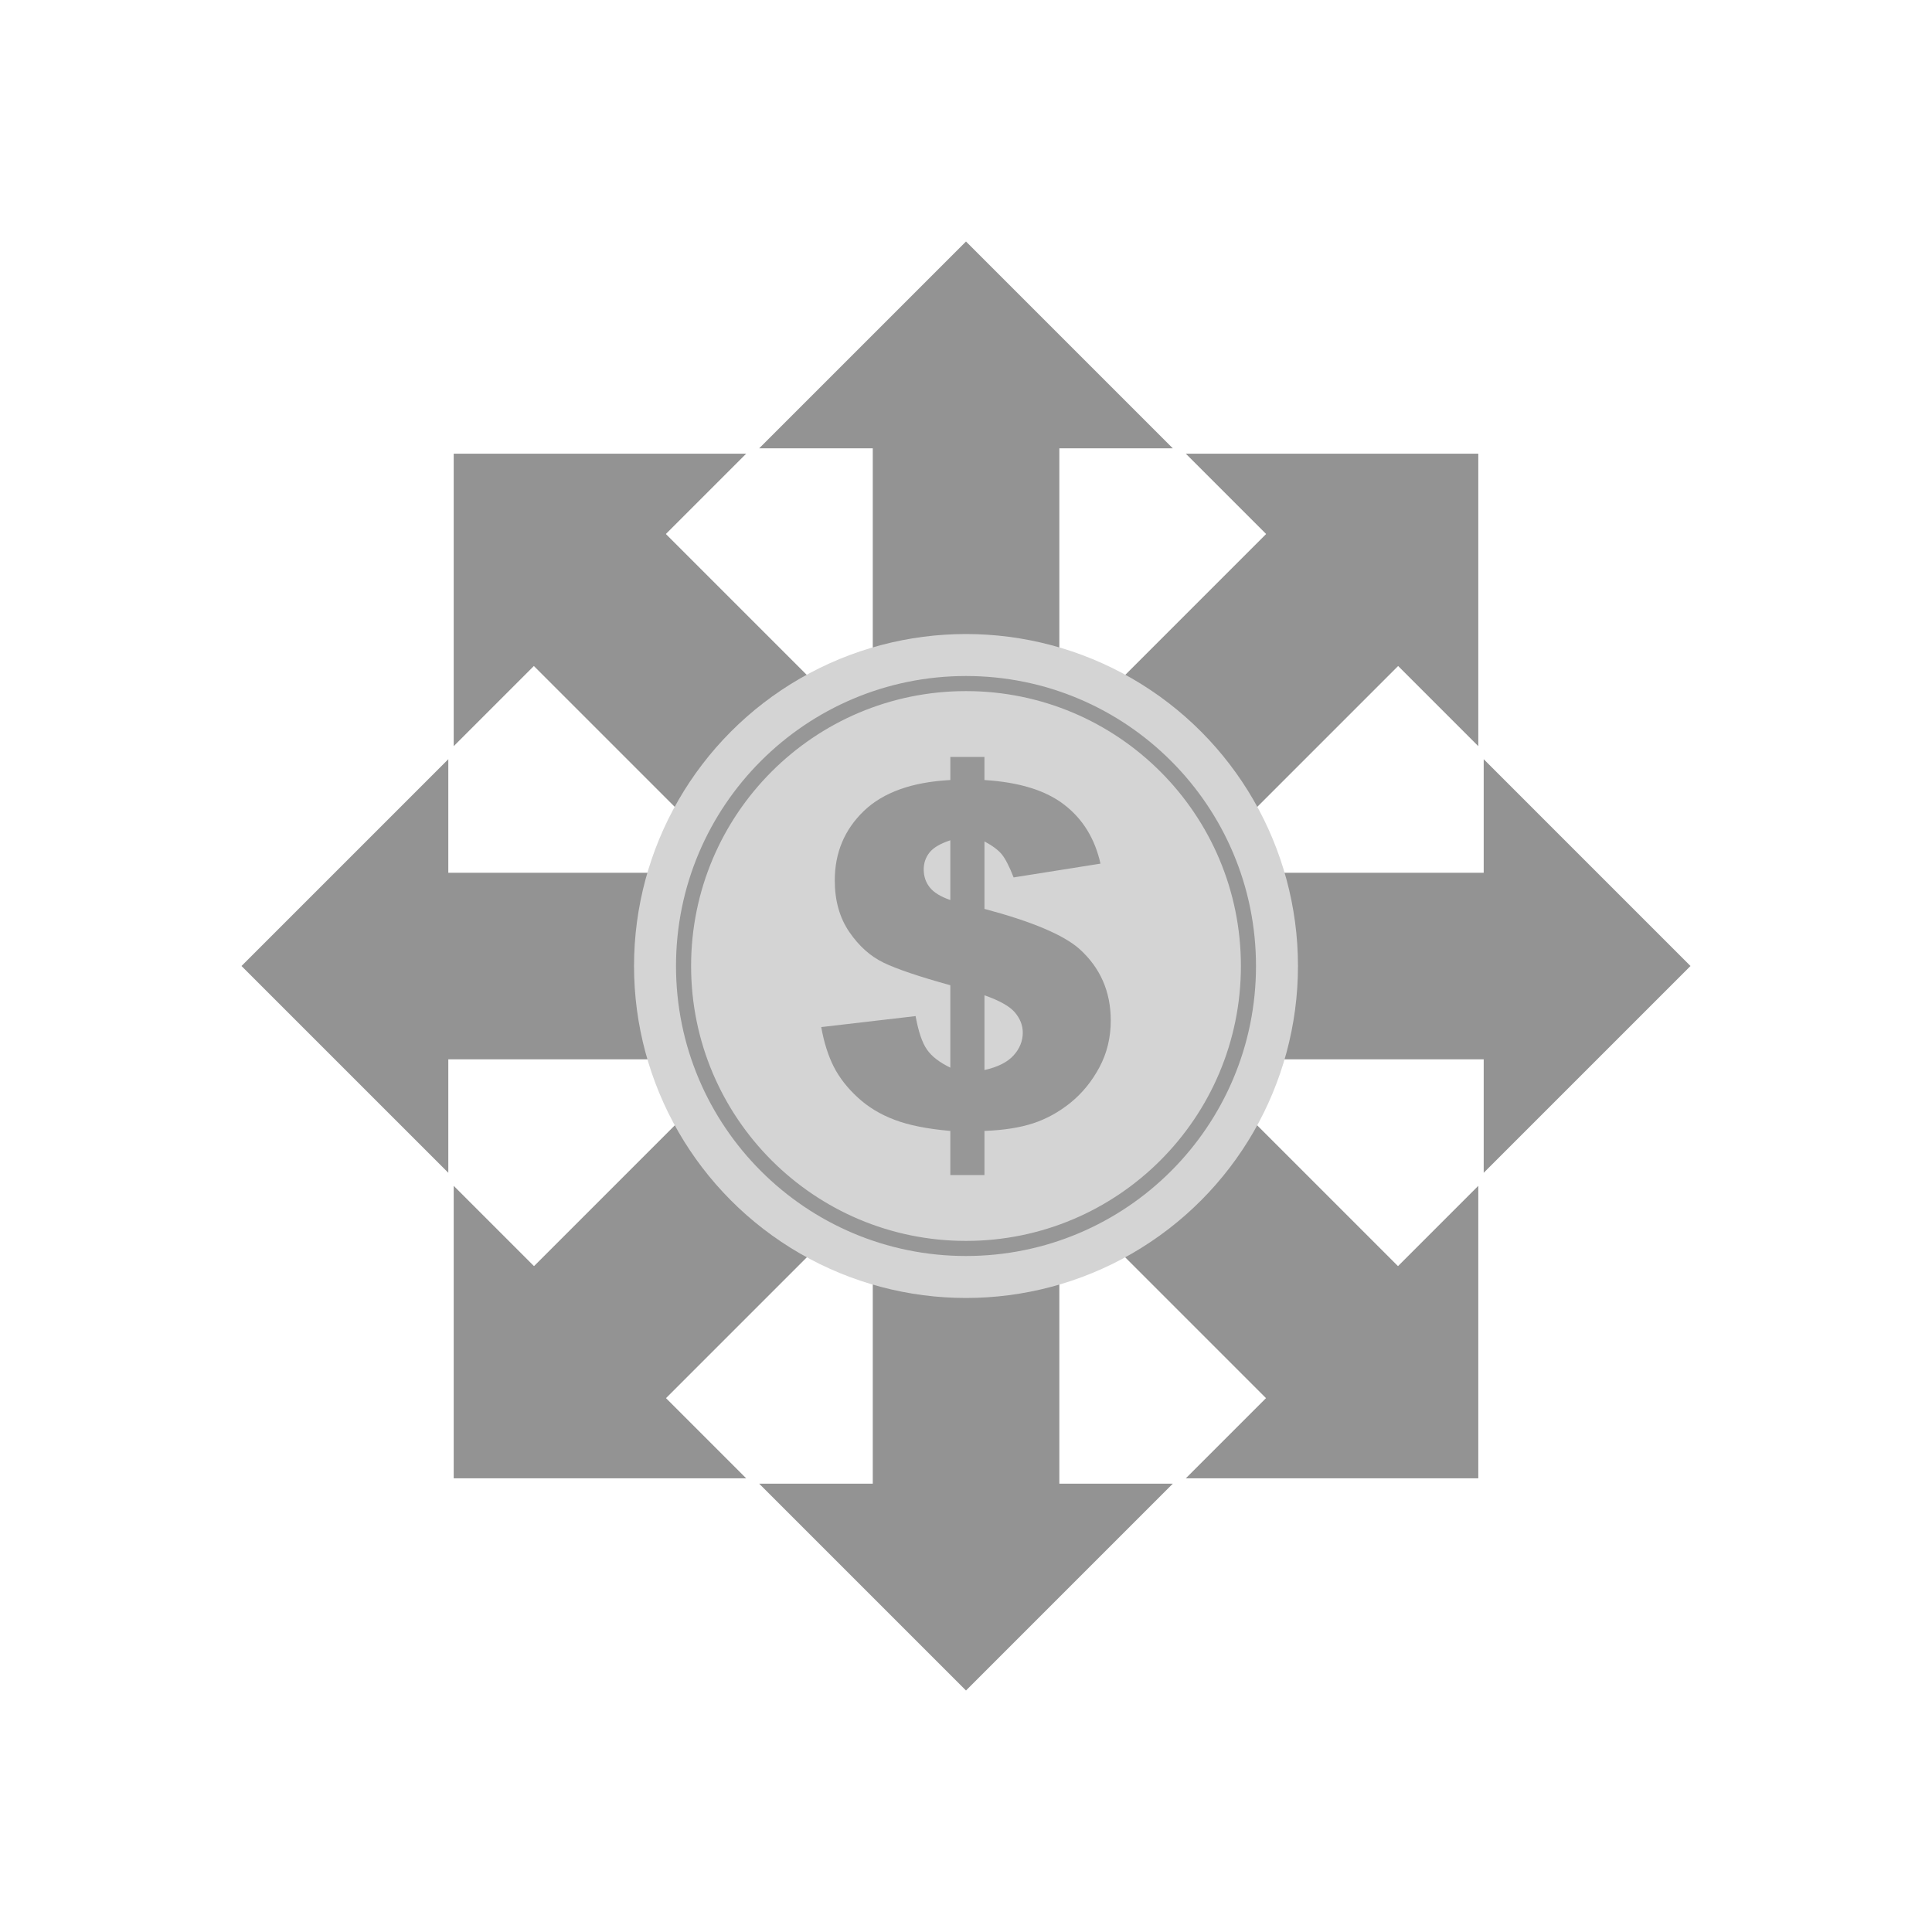
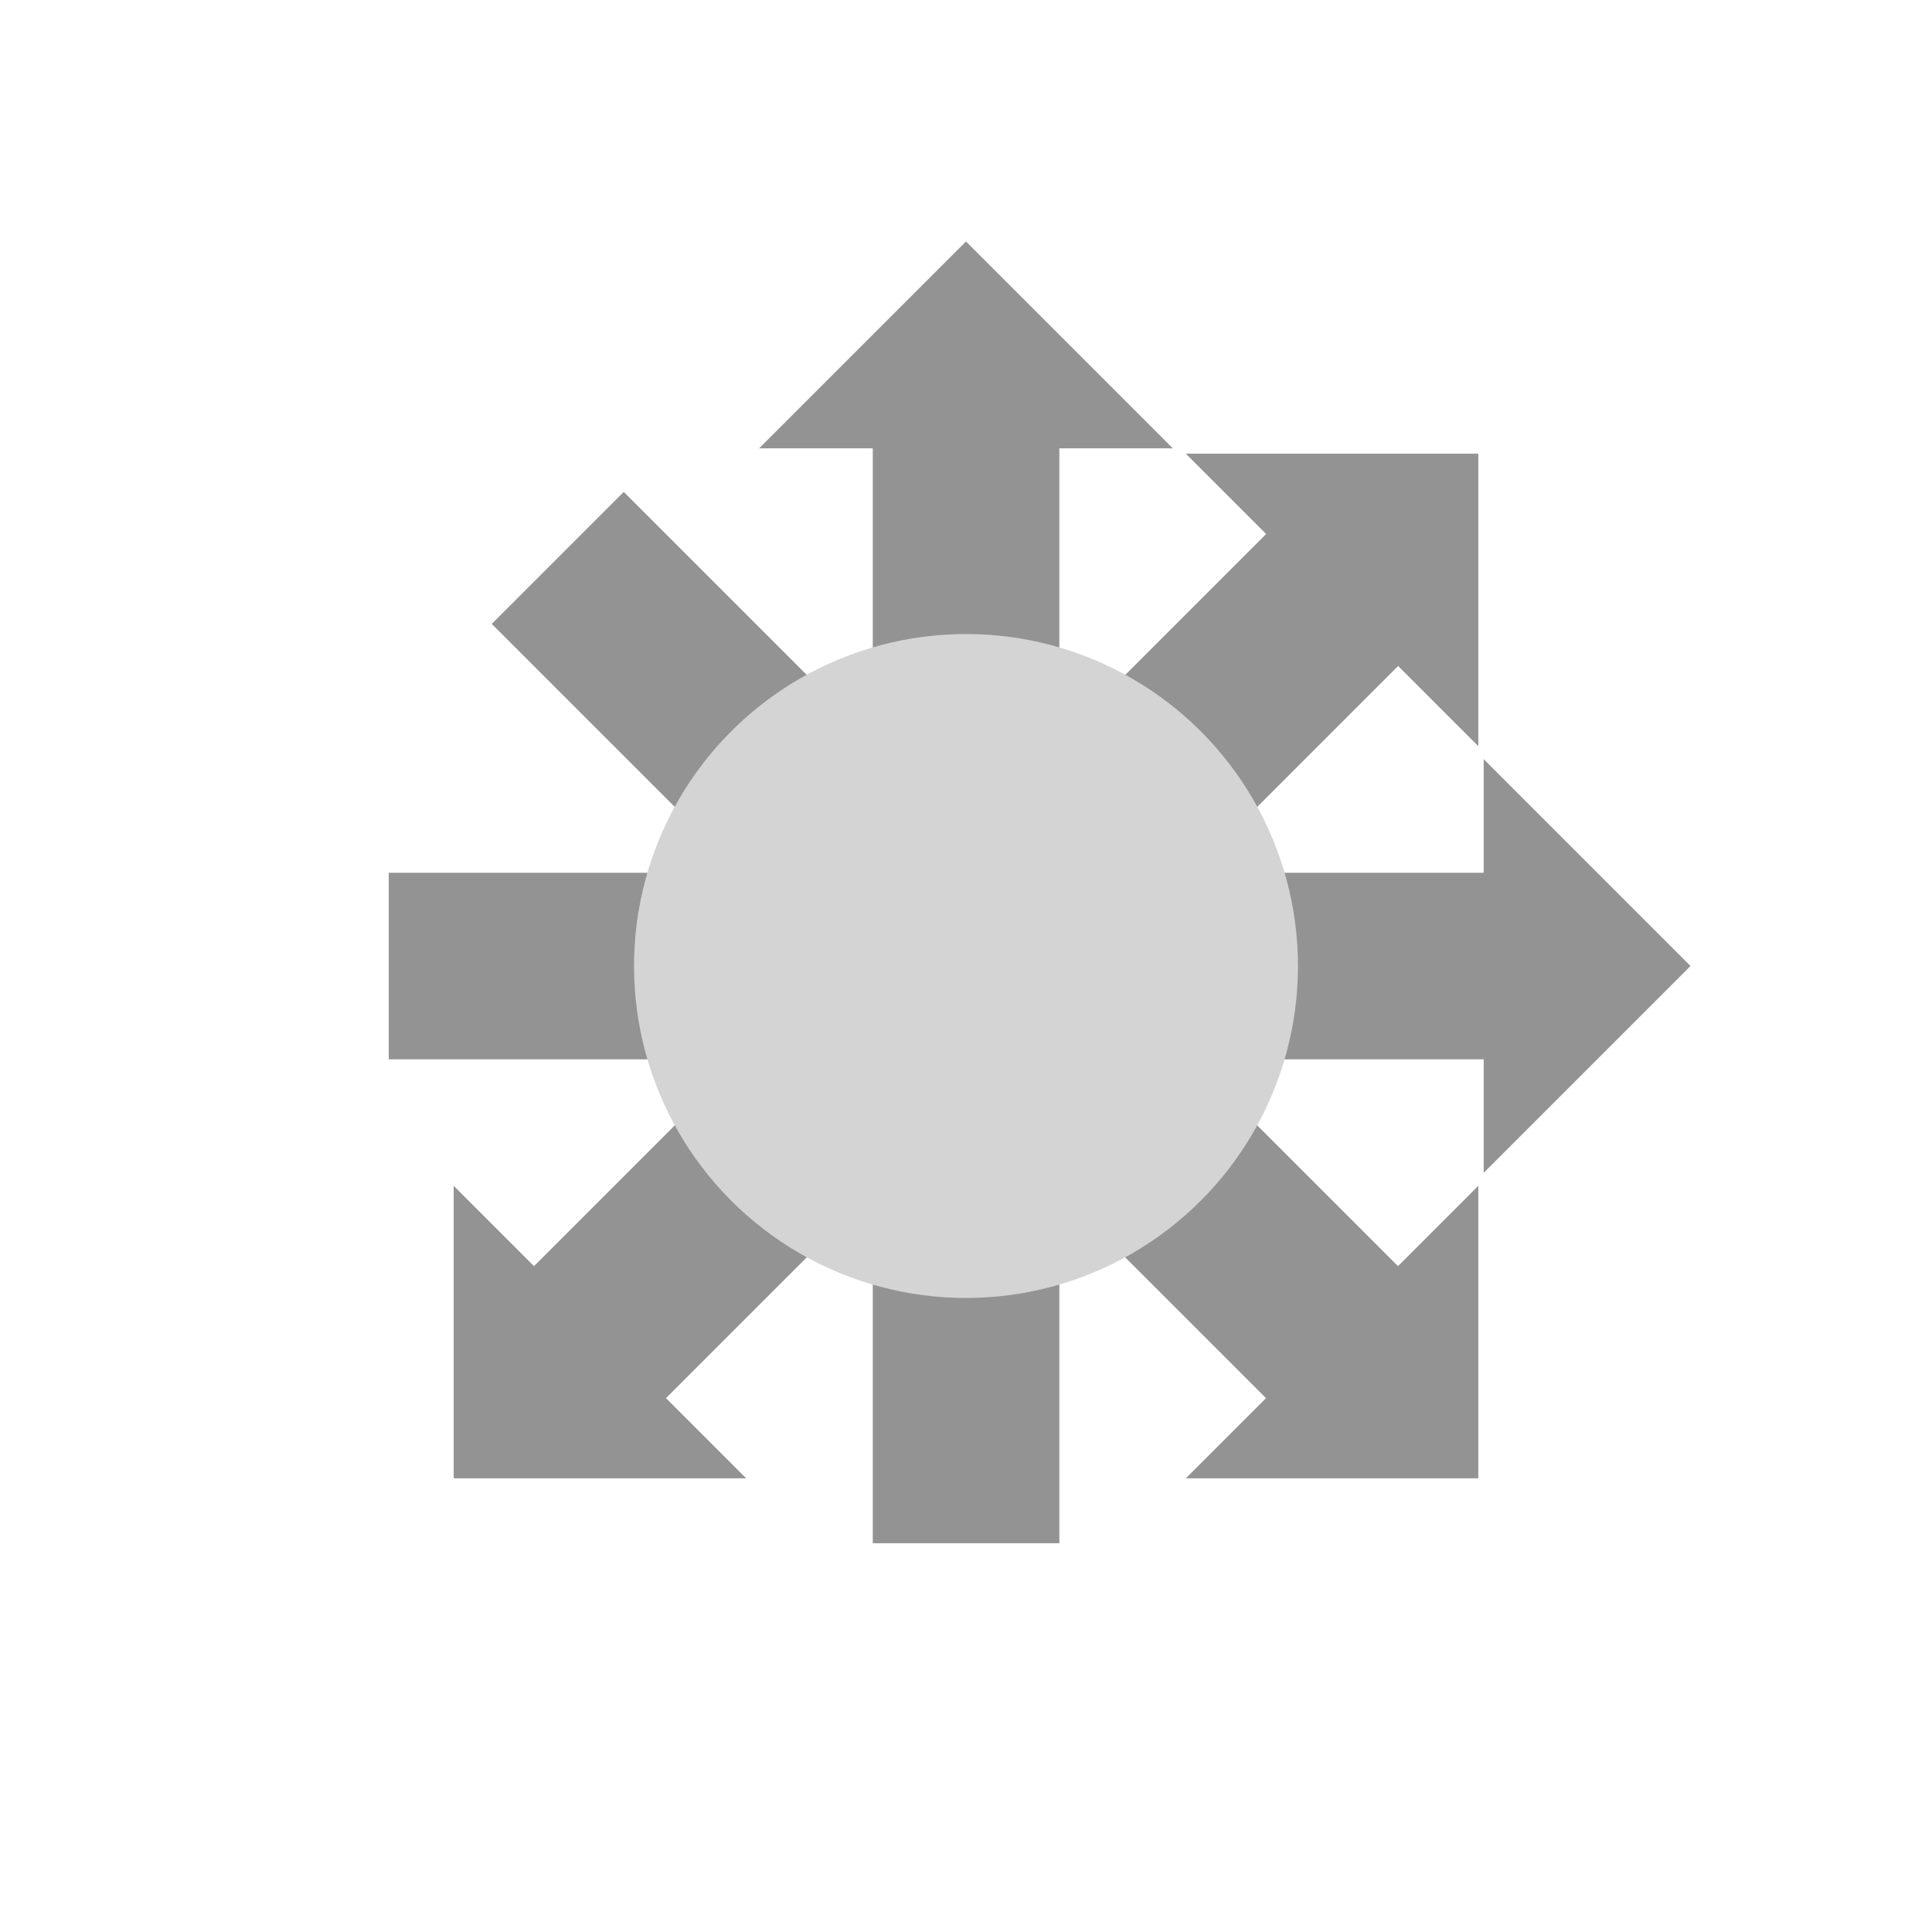
<svg xmlns="http://www.w3.org/2000/svg" xml:space="preserve" width="2048px" height="2048px" style="shape-rendering:geometricPrecision; text-rendering:geometricPrecision; image-rendering:optimizeQuality; fill-rule:evenodd; clip-rule:evenodd" viewBox="0 0 2048 2048">
  <defs>
    <style type="text/css">
   
    .fil3 {fill:none}
    .fil0 {fill:#939393}
    .fil1 {fill:#D4D4D4}
    .fil2 {fill:#979797;fill-rule:nonzero}
   
  </style>
  </defs>
  <g id="Layer_x0020_1">
    <g id="_316077944">
      <g>
        <g>
          <polygon id="_316081064" class="fil0" points="804.775,475.224 1024,255.999 1243.22,475.224 " />
          <rect id="_316080968" class="fil0" x="925.174" y="412.1" width="197.784" height="291.899" />
        </g>
        <g>
-           <polygon id="_316081304" class="fil0" points="804.775,1572.78 1024,1792 1243.22,1572.78 " />
          <rect id="_316081376" class="fil0" x="925.174" y="1344" width="197.784" height="291.899" />
        </g>
      </g>
      <g>
        <g>
          <polygon id="_316080584" class="fil0" points="1572.78,804.775 1792,1024 1572.78,1243.22 " />
          <rect id="_316080416" class="fil0" transform="matrix(2.18259E-014 0.824 -0.683 1.80838E-014 1635.9 925.174)" width="240" height="427.5" />
        </g>
        <g>
-           <polygon id="_316080296" class="fil0" points="475.224,804.775 255.999,1024 475.224,1243.22 " />
          <rect id="_316080344" class="fil0" transform="matrix(2.18259E-014 0.824 0.683 -1.80838E-014 412.1 925.174)" width="240" height="427.5" />
        </g>
      </g>
      <g>
        <g>
          <polygon id="_316079864" class="fil0" points="1257.03,480.942 1567.06,480.942 1567.06,790.972 " />
          <rect id="_316079672" class="fil0" transform="matrix(0.583 0.583 -0.483 0.483 1386.8 521.441)" width="240" height="427.5" />
        </g>
        <g>
          <polygon id="_316079936" class="fil0" points="480.942,1257.03 480.942,1567.06 790.972,1567.06 " />
          <rect id="_316079792" class="fil0" transform="matrix(0.583 0.583 0.483 -0.483 521.441 1386.8)" width="240" height="427.5" />
        </g>
      </g>
      <g>
        <g>
          <polygon id="_316078736" class="fil0" points="1567.06,1257.03 1567.06,1567.06 1257.03,1567.06 " />
          <rect id="_316079192" class="fil0" transform="matrix(-0.583 0.583 -0.483 -0.483 1526.56 1386.8)" width="240" height="427.5" />
        </g>
        <g>
-           <polygon id="_316078808" class="fil0" points="790.972,480.942 480.942,480.942 480.942,790.972 " />
          <rect id="_316078880" class="fil0" transform="matrix(-0.583 0.583 0.483 0.483 661.202 521.441)" width="240" height="427.5" />
        </g>
      </g>
      <circle id="_316078952" class="fil1" cx="1024" cy="1024" r="351.903" />
-       <path id="_316077968" class="fil2" d="M1166.56 915.485l-92.082 14.616c-4.563,-11.742 -8.786,-19.853 -12.504,-24.415 -3.717,-4.563 -9.8,-9.124 -18.416,-13.772l0 71.556c50.18,13.348 83.635,27.456 100.532,42.325 22.218,19.937 33.368,45.28 33.368,76.032 0,17.909 -3.97,34.468 -11.996,49.505 -8.024,14.953 -18.247,27.54 -30.666,37.593 -12.502,10.054 -25.766,17.319 -39.79,21.881 -14.023,4.561 -31.173,7.265 -51.448,8.024l0 46.802 -36.158 0 0 -46.802c-24.246,-2.112 -43.93,-5.998 -58.968,-11.741 -15.122,-5.661 -28.131,-13.518 -39.113,-23.655 -10.982,-10.054 -19.43,-20.867 -25.429,-32.525 -5.914,-11.658 -10.39,-25.682 -13.348,-42.155l100.024 -11.659c2.957,16.304 6.927,28.131 11.996,35.397 4.984,7.266 13.348,13.687 24.837,19.263l0 -87.353c-33.285,-9.208 -56.94,-17.235 -70.879,-23.992 -13.938,-6.758 -26.02,-17.573 -36.242,-32.525 -10.221,-14.953 -15.376,-33.117 -15.376,-54.575 0,-29.399 10.307,-53.897 30.836,-73.665 20.529,-19.684 51.11,-30.667 91.661,-32.779l0 -24.498 36.158 0 0 24.498c37.002,2.281 65.218,11.067 84.734,26.274 19.599,15.122 32.355,35.904 38.269,62.346zm-159.161 -24.752c-10.56,3.464 -17.909,7.772 -21.965,12.841 -4.139,5.153 -6.252,11.152 -6.252,18.079 0,7.266 2.113,13.602 6.337,18.924 4.224,5.407 11.49,9.885 21.88,13.517l0 -63.36zm36.158 243.556c14.023,-3.125 24.329,-8.278 30.835,-15.46 6.504,-7.181 9.8,-15.291 9.8,-24.162 0,-7.772 -2.787,-14.868 -8.363,-21.458 -5.492,-6.504 -16.22,-12.502 -32.271,-18.163l0 79.243z" />
-       <path id="_316077800" class="fil2" d="M1024 716.597c84.886,0 161.737,34.408 217.366,90.038 55.63,55.629 90.038,132.48 90.038,217.366 0,84.886 -34.408,161.737 -90.038,217.366 -55.629,55.63 -132.48,90.038 -217.366,90.038 -84.886,0 -161.737,-34.408 -217.366,-90.038 -55.63,-55.629 -90.038,-132.48 -90.038,-217.366 0,-84.886 34.408,-161.737 90.038,-217.366 55.629,-55.63 132.48,-90.038 217.366,-90.038zm206.053 101.35c-52.731,-52.733 -125.583,-85.349 -206.053,-85.349 -80.47,0 -153.321,32.616 -206.053,85.349 -52.733,52.731 -85.349,125.583 -85.349,206.053 0,80.47 32.616,153.321 85.349,206.053 52.731,52.733 125.583,85.349 206.053,85.349 80.47,0 153.321,-32.616 206.053,-85.349 52.733,-52.731 85.349,-125.583 85.349,-206.053 0,-80.47 -32.616,-153.321 -85.349,-206.053z" />
    </g>
  </g>
  <rect class="fil3" width="2048" height="2048" />
</svg>